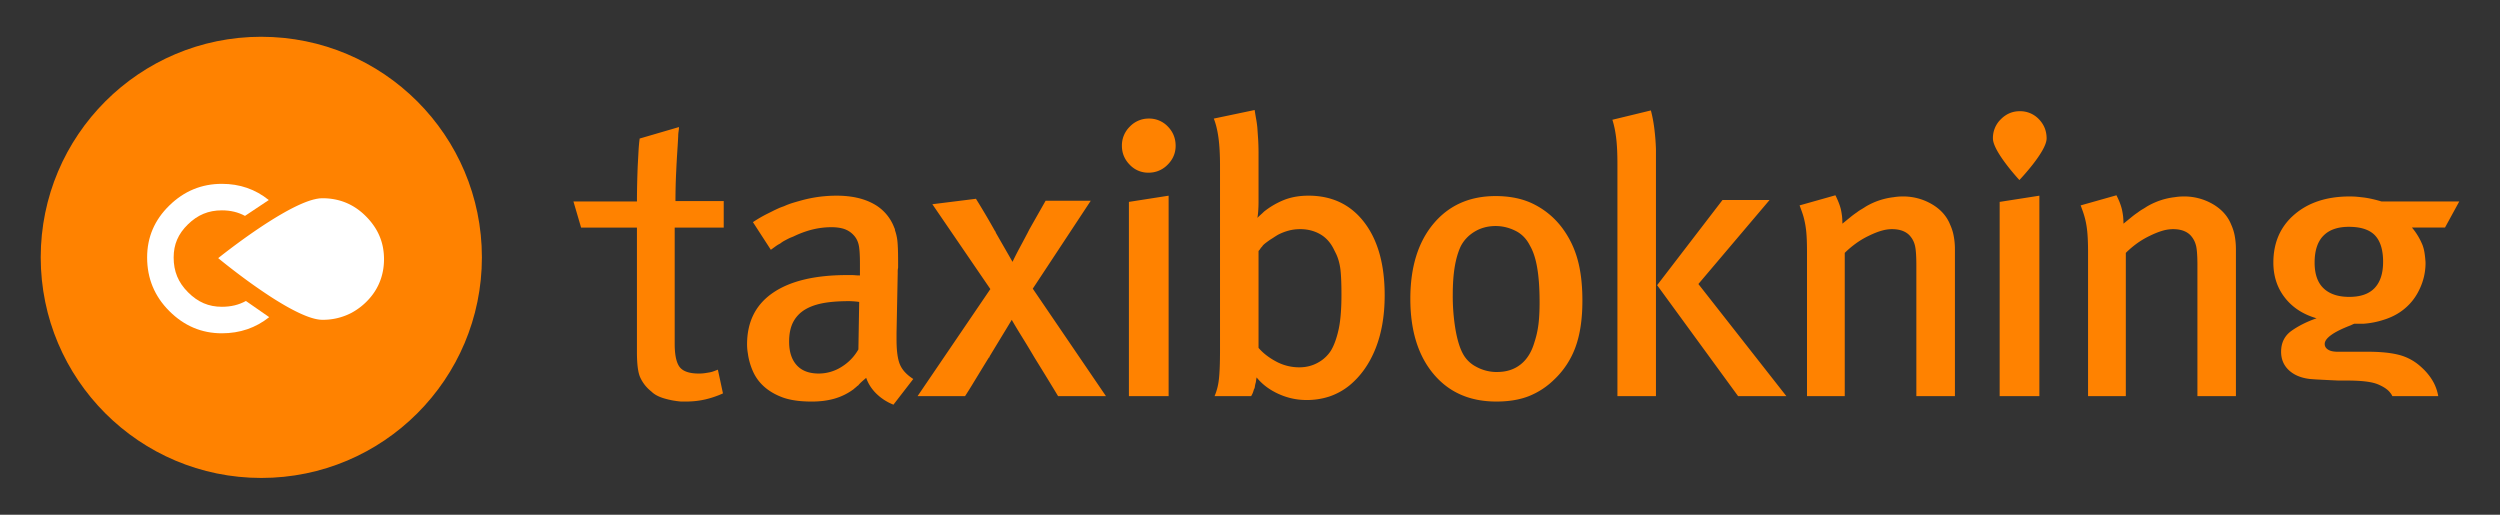
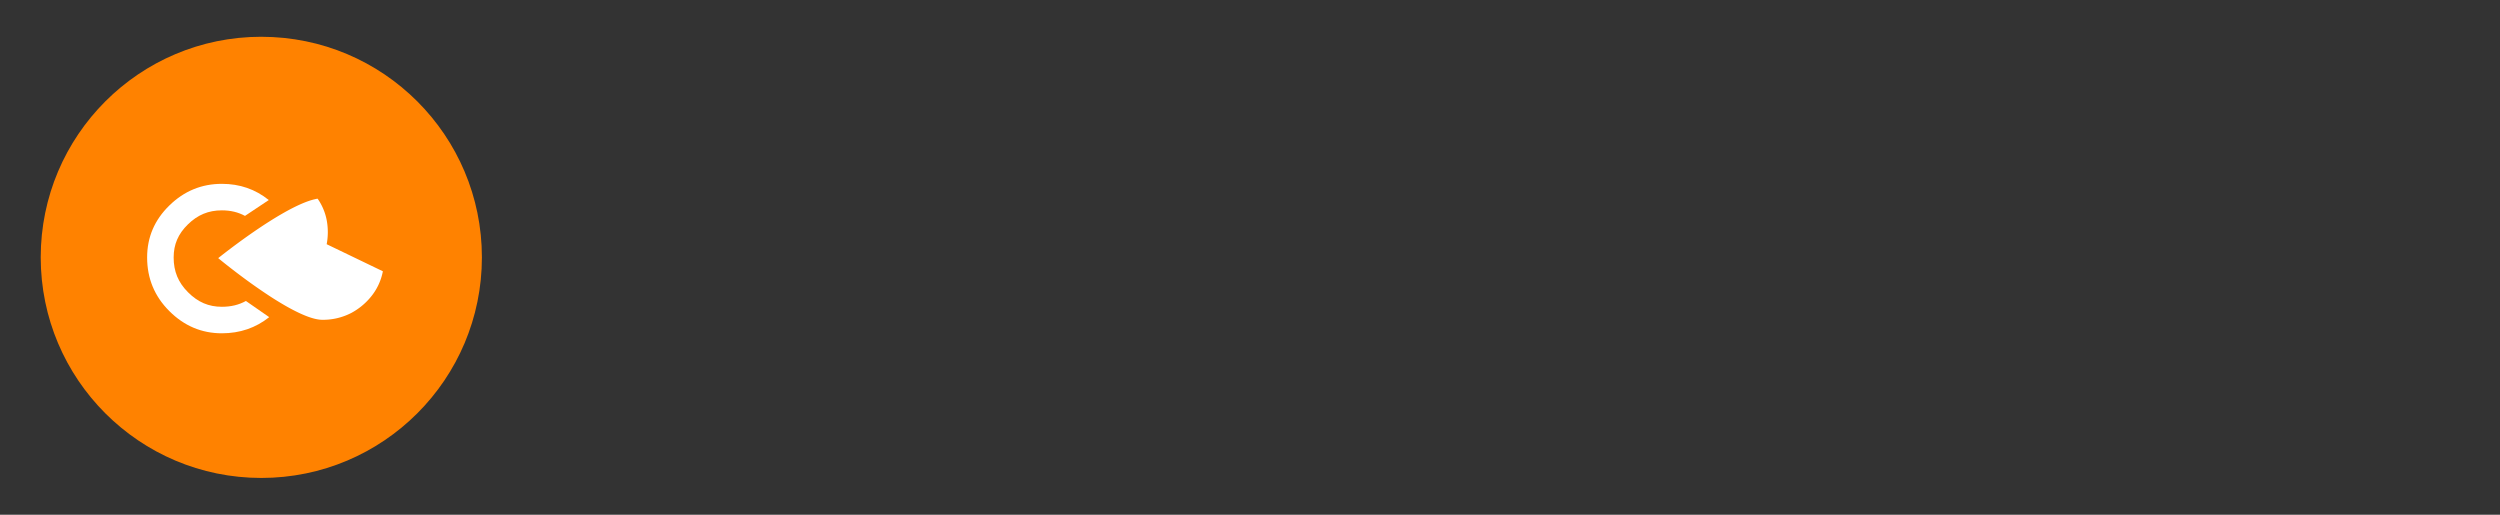
<svg xmlns="http://www.w3.org/2000/svg" viewBox="0 0 170 35" class="pb-1 h-14 w-auto text-primary block lg:hidden xl:block ">
  <rect x="0" y="0" width="170" height="35" fill="#333333" stroke="none" />
-   <path fill="#ff8200" d="M91.021 22.424c-.132.591-.305 1.064-.517 1.417a2.415 2.415 0 01-.886.82c-.38.211-.798.317-1.258.317a3.3 3.3 0 01-1.588-.397c-.494-.265-.891-.574-1.191-.926v-6.59a.743.743 0 00.119-.147.59.59 0 01.093-.119.517.517 0 00.053-.066.489.489 0 01.053-.066c.053-.053.114-.105.185-.159.07-.053.168-.123.291-.211.088-.054.173-.106.252-.16.08-.053.163-.105.251-.159.23-.123.472-.22.728-.29.256-.071.525-.106.808-.106.493 0 .939.11 1.336.332.396.22.71.56.94 1.018l.092.186c.027.05.057.113.092.184.142.318.234.671.28 1.06.042.388.065.943.065 1.667 0 1.006-.066 1.804-.198 2.395m-2.053-9.118c-.581 0-1.11.088-1.588.265a5.4 5.4 0 00-1.428.82c-.071.07-.146.142-.225.21-.08.072-.155.144-.226.213.018-.07.037-.212.055-.424.016-.211.025-.44.025-.687V10.42c0-.336-.01-.64-.025-.914l-.055-.806a6.72 6.72 0 00-.079-.584c-.035-.193-.07-.404-.106-.635l-2.779.583c.142.353.247.785.318 1.297.07.511.106 1.147.106 1.906v12.545c0 .9-.026 1.567-.079 2a4.01 4.01 0 01-.291 1.124h2.487c.054-.09.093-.168.119-.24a1.78 1.78 0 00.067-.211.413.413 0 00.066-.185c.009-.07.022-.14.04-.212a.932.932 0 00.04-.186c.007-.07.022-.149.04-.237.369.46.859.83 1.467 1.112.61.28 1.25.424 1.92.424a4.89 4.89 0 001.56-.239 4.419 4.419 0 001.351-.74c.777-.636 1.371-1.475 1.787-2.517.415-1.04.623-2.248.623-3.625 0-2.1-.463-3.754-1.39-4.963-.926-1.208-2.193-1.812-3.8-1.812m15.643 8.775a6.295 6.295 0 01-.265 1.178c-.193.67-.507 1.178-.94 1.52-.432.344-.964.517-1.6.517h-.133a2.886 2.886 0 01-1.296-.359 2.119 2.119 0 01-.9-.883c-.212-.39-.38-.937-.503-1.643a13.698 13.698 0 01-.186-2.356c0-.74.045-1.376.133-1.906.088-.528.22-.986.397-1.375.211-.424.53-.763.953-1.02.423-.255.9-.383 1.429-.383.458 0 .904.105 1.337.318.432.21.762.547.993 1.005.228.388.395.896.5 1.523.109.627.162 1.407.162 2.341 0 .6-.027 1.108-.08 1.523m1.64-6.551a5.44 5.44 0 00-1.867-1.6c-.749-.398-1.644-.596-2.685-.596-1.764 0-3.172.626-4.221 1.877-1.05 1.255-1.576 2.956-1.576 5.11 0 2.153.526 3.857 1.576 5.109 1.049 1.254 2.474 1.876 4.274 1.876.847 0 1.584-.122 2.21-.368a5.18 5.18 0 001.706-1.112 5.72 5.72 0 001.47-2.238c.309-.854.464-1.9.464-3.135 0-1.094-.11-2.034-.332-2.82a6.408 6.408 0 00-1.019-2.103M76.766 26.937h2.7V13.306l-2.7.423zm-2.593-13.288h-3.07l-.504.887-.608 1.073-.053.105c-.017.035-.036.07-.053.107-.195.37-.384.726-.57 1.07-.184.345-.338.649-.462.915l-.516-.9c-.204-.353-.41-.715-.623-1.085a.13.13 0 00-.012-.054.202.202 0 00-.041-.053 54.65 54.65 0 00-1.296-2.197l-2.965.37 3.944 5.77-4.95 7.28h3.23c.14-.214.362-.565.66-1.06.302-.494.618-1.014.955-1.56.016 0 .03-.01.04-.028a.11.11 0 00.013-.052c.298-.494.586-.966.859-1.417.274-.448.49-.807.649-1.072.159.283.384.657.674 1.126.292.469.587.957.887 1.467.318.512.622 1.007.914 1.484.29.476.516.846.674 1.112h3.256l-4.976-7.307zM58.371 23.76c-.281.494-.665.89-1.15 1.19a2.89 2.89 0 01-1.55.45c-.652 0-1.151-.188-1.495-.567-.344-.38-.516-.915-.516-1.602 0-.406.053-.758.16-1.059.105-.3.272-.564.501-.794.301-.3.72-.526 1.258-.675.538-.15 1.258-.225 2.158-.225a5.028 5.028 0 01.688.054zm2.833 1.045c-.159-.361-.239-.929-.239-1.707v-.474l.08-4.05v-.134c0-.07.009-.15.026-.238v-.424c0-.581-.013-1.019-.04-1.31a3.267 3.267 0 00-.171-.807.313.313 0 00-.014-.093.774.774 0 00-.04-.093 3.05 3.05 0 00-1.429-1.626c-.67-.362-1.5-.543-2.488-.543-.405 0-.807.027-1.204.078a9.17 9.17 0 00-1.178.24c-.194.053-.392.109-.596.171-.202.062-.4.137-.595.225l-.145.052a3.55 3.55 0 01-.146.055c-.16.07-.317.144-.476.224l-.45.224a9.526 9.526 0 00-.9.53l1.218 1.88.33-.239a2.05 2.05 0 01.304-.184c.089-.071.181-.133.278-.186.097-.053.199-.106.304-.159a2.17 2.17 0 01.213-.092c.069-.027.141-.056.211-.093.46-.212.892-.36 1.297-.45a5.438 5.438 0 011.165-.133c.387 0 .706.05.953.146.246.097.458.25.635.463.16.194.26.427.305.701.043.274.064.667.064 1.178v.793c-.123 0-.225-.004-.304-.012a2.464 2.464 0 00-.25-.013h-.318c-2.189 0-3.87.402-5.042 1.204-1.175.804-1.761 1.972-1.761 3.508a3.458 3.458 0 00.053.61c.053.404.164.801.331 1.19.168.387.402.723.702 1.006.352.335.79.598 1.31.793.52.194 1.187.29 1.998.29.565 0 1.081-.064 1.548-.198a4.05 4.05 0 001.31-.648 1.34 1.34 0 01.106-.093.926.926 0 00.107-.092c.034-.036.06-.052.08-.052.07-.089.148-.173.237-.252.089-.08.195-.172.318-.279.14.407.374.768.701 1.086.327.317.71.564 1.152.74l1.349-1.747c-.44-.281-.742-.603-.899-.966m51.057-17.296l-2.62.635c.124.388.21.816.264 1.285.055.467.08 1.054.08 1.758v15.75h2.62V10.156c-.016-.512-.058-1-.118-1.469a9.29 9.29 0 00-.227-1.178m39.468 7.781c-.23-.582-.644-1.05-1.243-1.403a3.865 3.865 0 00-1.989-.528c-.104 0-.208.005-.316.012-.107.01-.21.023-.318.04a4.642 4.642 0 00-.953.213 4.885 4.885 0 00-.925.423c-.107.07-.21.137-.319.198-.104.062-.201.13-.29.198a5.642 5.642 0 00-.461.345l-.518.422c0-.175-.01-.343-.026-.502a4.717 4.717 0 00-.081-.475 3.756 3.756 0 00-.143-.452 5.285 5.285 0 00-.228-.502l-2.435.688c.056.141.101.274.147.397.042.125.084.248.117.371.091.318.15.652.186 1.006.035.353.055.812.055 1.377v9.82h2.568v-9.741c.227-.23.485-.446.764-.65a5.72 5.72 0 01.875-.515c.285-.141.557-.251.82-.331a2.59 2.59 0 01.743-.119c.299 0 .556.044.768.132.21.088.377.211.5.37.16.195.264.424.32.69.052.263.079.688.079 1.268v8.895h2.618v-9.979c0-.318-.026-.617-.078-.9a3.246 3.246 0 00-.237-.767m-15.751 11.646h2.701V13.306l-2.701.423zm-3.362-11.647c-.23-.582-.643-1.05-1.243-1.403a3.85 3.85 0 00-1.984-.528c-.108 0-.21.005-.32.012a4.93 4.93 0 00-.315.04 4.785 4.785 0 00-1.88.635 5.462 5.462 0 01-.32.2c-.103.06-.202.128-.29.197-.16.107-.312.221-.461.345-.154.123-.324.265-.519.422a4.78 4.78 0 00-.025-.502 5.38 5.38 0 00-.079-.475 3.694 3.694 0 00-.146-.452 6.638 6.638 0 00-.224-.502l-2.438.688c.056.141.101.274.147.397.045.125.084.248.12.371.087.318.15.652.186 1.006.035.353.052.812.052 1.377v9.82h2.567v-9.741c.228-.23.486-.446.768-.65.28-.202.574-.374.872-.515.284-.141.557-.251.82-.331.267-.08.512-.119.743-.119.3 0 .556.044.767.132.212.088.378.211.502.37.16.195.266.424.318.69.052.263.079.688.079 1.268v8.895h2.623v-9.979a4.74 4.74 0 00-.081-.9 3.214 3.214 0 00-.239-.767m-12.282-1.693h-3.201l-4.447 5.795 5.505 7.544h3.283l-5.983-7.624zm41.148 5.98c-.378.406-.957.61-1.732.61-.758 0-1.34-.195-1.747-.583-.407-.389-.608-.97-.608-1.747 0-.813.198-1.42.595-1.826.397-.406.973-.608 1.734-.608.811 0 1.403.193 1.775.581.367.389.553.988.553 1.8 0 .776-.189 1.368-.57 1.773m5.75-5.879h-5.289a9.714 9.714 0 00-.765-.195 5.57 5.57 0 00-.607-.093c-.144-.017-.274-.03-.397-.04a7.008 7.008 0 00-.398-.012c-1.552 0-2.805.41-3.758 1.231-.954.82-1.428 1.91-1.428 3.268 0 .917.259 1.712.78 2.381.522.672 1.24 1.139 2.158 1.405-.655.227-1.22.51-1.695.845-.476.336-.717.813-.717 1.43 0 .513.18.93.53 1.257.355.328.831.526 1.43.595.21.019.494.037.85.054.35.017.712.037 1.083.052h.557c1.073 0 1.73.09 2.137.259.406.171.687.366.846.588.052.06.095.133.133.213h3.12a3.19 3.19 0 00-.268-.834c-.222-.45-.56-.87-1.02-1.257a3.475 3.475 0 00-1.389-.716c-.54-.14-1.25-.212-2.13-.212h-2.04c-.281 0-.496-.046-.646-.144-.153-.096-.228-.226-.228-.384 0-.194.147-.397.44-.608.29-.212.735-.433 1.334-.662.035-.018.185-.09.241-.106h.634a5.818 5.818 0 001.402-.28c.46-.148.856-.348 1.19-.594a3.744 3.744 0 001.18-1.417 4.12 4.12 0 00.436-1.838 1.54 1.54 0 00-.004-.097c-.043-.593-.107-.866-.195-1.107a4.501 4.501 0 00-.595-1.046l-.13-.161h2.247zM45.945 12.632c.009-.351.022-.698.04-1.036.017-.409.04-.81.066-1.207.026-.397.048-.765.066-1.105 0-.112.01-.227.026-.34a2.08 2.08 0 00.027-.304l-2.673.781c-.036.272-.063.571-.08.9l-.052.969a62.533 62.533 0 00-.053 2.41h-4.318l.52 1.775h3.797v8.443c0 .848.076 1.43.225 1.748a2.527 2.527 0 00.688.9c.044.036.084.07.12.105.194.176.47.319.832.424.364.107.737.176 1.126.21h.344c.459 0 .896-.048 1.31-.144a6.437 6.437 0 001.206-.41l-.346-1.614c-.087.034-.18.07-.277.106a1.65 1.65 0 01-.277.077c-.107.02-.221.037-.346.056a2.859 2.859 0 01-.397.025c-.634 0-1.067-.145-1.296-.436-.23-.292-.344-.826-.344-1.6v-7.89h3.334v-1.803h-3.282c0-.229.005-.688.014-1.04m32.172-4.57a1.76 1.76 0 00-1.284.543 1.78 1.78 0 00-.543 1.31c0 .494.176.923.529 1.284a1.71 1.71 0 001.27.543 1.78 1.78 0 001.31-.543c.362-.361.544-.79.544-1.285 0-.51-.177-.948-.53-1.31a1.745 1.745 0 00-1.296-.542m59.227-.5c-.494 0-.92.181-1.282.542a1.773 1.773 0 00-.543 1.31c0 .896 1.8 2.829 1.8 2.829s1.85-1.933 1.851-2.83c0-.51-.176-.948-.527-1.309a1.752 1.752 0 00-1.299-.542" />
  <path fill="#ff8200" d="M17.769 2.5c-8.284 0-15 6.717-15 15 0 8.284 6.716 15 15 15 8.285 0 15-6.716 15-15 0-8.283-6.715-14.999-15-14.999" />
  <path d="M15.087 12.501c-1.376 0-2.568.49-3.572 1.473-1.007.982-1.51 2.158-1.51 3.533 0 1.428.503 2.642 1.51 3.647 1.005 1.005 2.196 1.51 3.572 1.51 1.227 0 2.302-.368 3.219-1.098l-1.584-1.1c-.482.267-1.017.395-1.635.395-.898 0-1.627-.312-2.299-.985-.669-.667-.98-1.42-.98-2.369 0-.888.306-1.6.967-2.246.667-.653 1.402-.957 2.312-.957.592 0 1.107.124 1.572.377l1.618-1.078c-.911-.735-1.976-1.102-3.19-1.102z" fill="#fff" />
-   <path fill="#fff" d="M26.035 18.447a3.869 3.869 0 01-.864 1.796 4.4 4.4 0 01-1.28 1.036 4.179 4.179 0 01-1.972.467c-.508 0-1.204-.263-1.963-.656a14.81 14.81 0 01-.816-.456 21.027 21.027 0 01-.944-.594 31.5 31.5 0 01-.545-.368l-.033-.023a37.17 37.17 0 01-1.317-.95 42.52 42.52 0 01-.354-.268c-.67-.513-1.109-.878-1.109-.878s1.249-1.007 2.754-2.02c.487-.327 1-.655 1.507-.95.774-.45 1.531-.823 2.154-.996l.021-.007c.049-.013.095-.023.14-.033.03-.007.061-.016.09-.022l.094-.015c.04-.007.083-.014.122-.019.03-.003.057-.003.086-.005.038-.003.077-.006.112-.006 1.157 0 2.149.405 2.966 1.23.204.204.383.418.536.641a3.815 3.815 0 01.616 1.451 4.408 4.408 0 010 1.645" />
+   <path fill="#fff" d="M26.035 18.447a3.869 3.869 0 01-.864 1.796 4.4 4.4 0 01-1.28 1.036 4.179 4.179 0 01-1.972.467c-.508 0-1.204-.263-1.963-.656a14.81 14.81 0 01-.816-.456 21.027 21.027 0 01-.944-.594 31.5 31.5 0 01-.545-.368l-.033-.023a37.17 37.17 0 01-1.317-.95 42.52 42.52 0 01-.354-.268c-.67-.513-1.109-.878-1.109-.878s1.249-1.007 2.754-2.02c.487-.327 1-.655 1.507-.95.774-.45 1.531-.823 2.154-.996l.021-.007c.049-.013.095-.023.14-.033.03-.007.061-.016.09-.022l.094-.015a3.815 3.815 0 01.616 1.451 4.408 4.408 0 010 1.645" />
</svg>